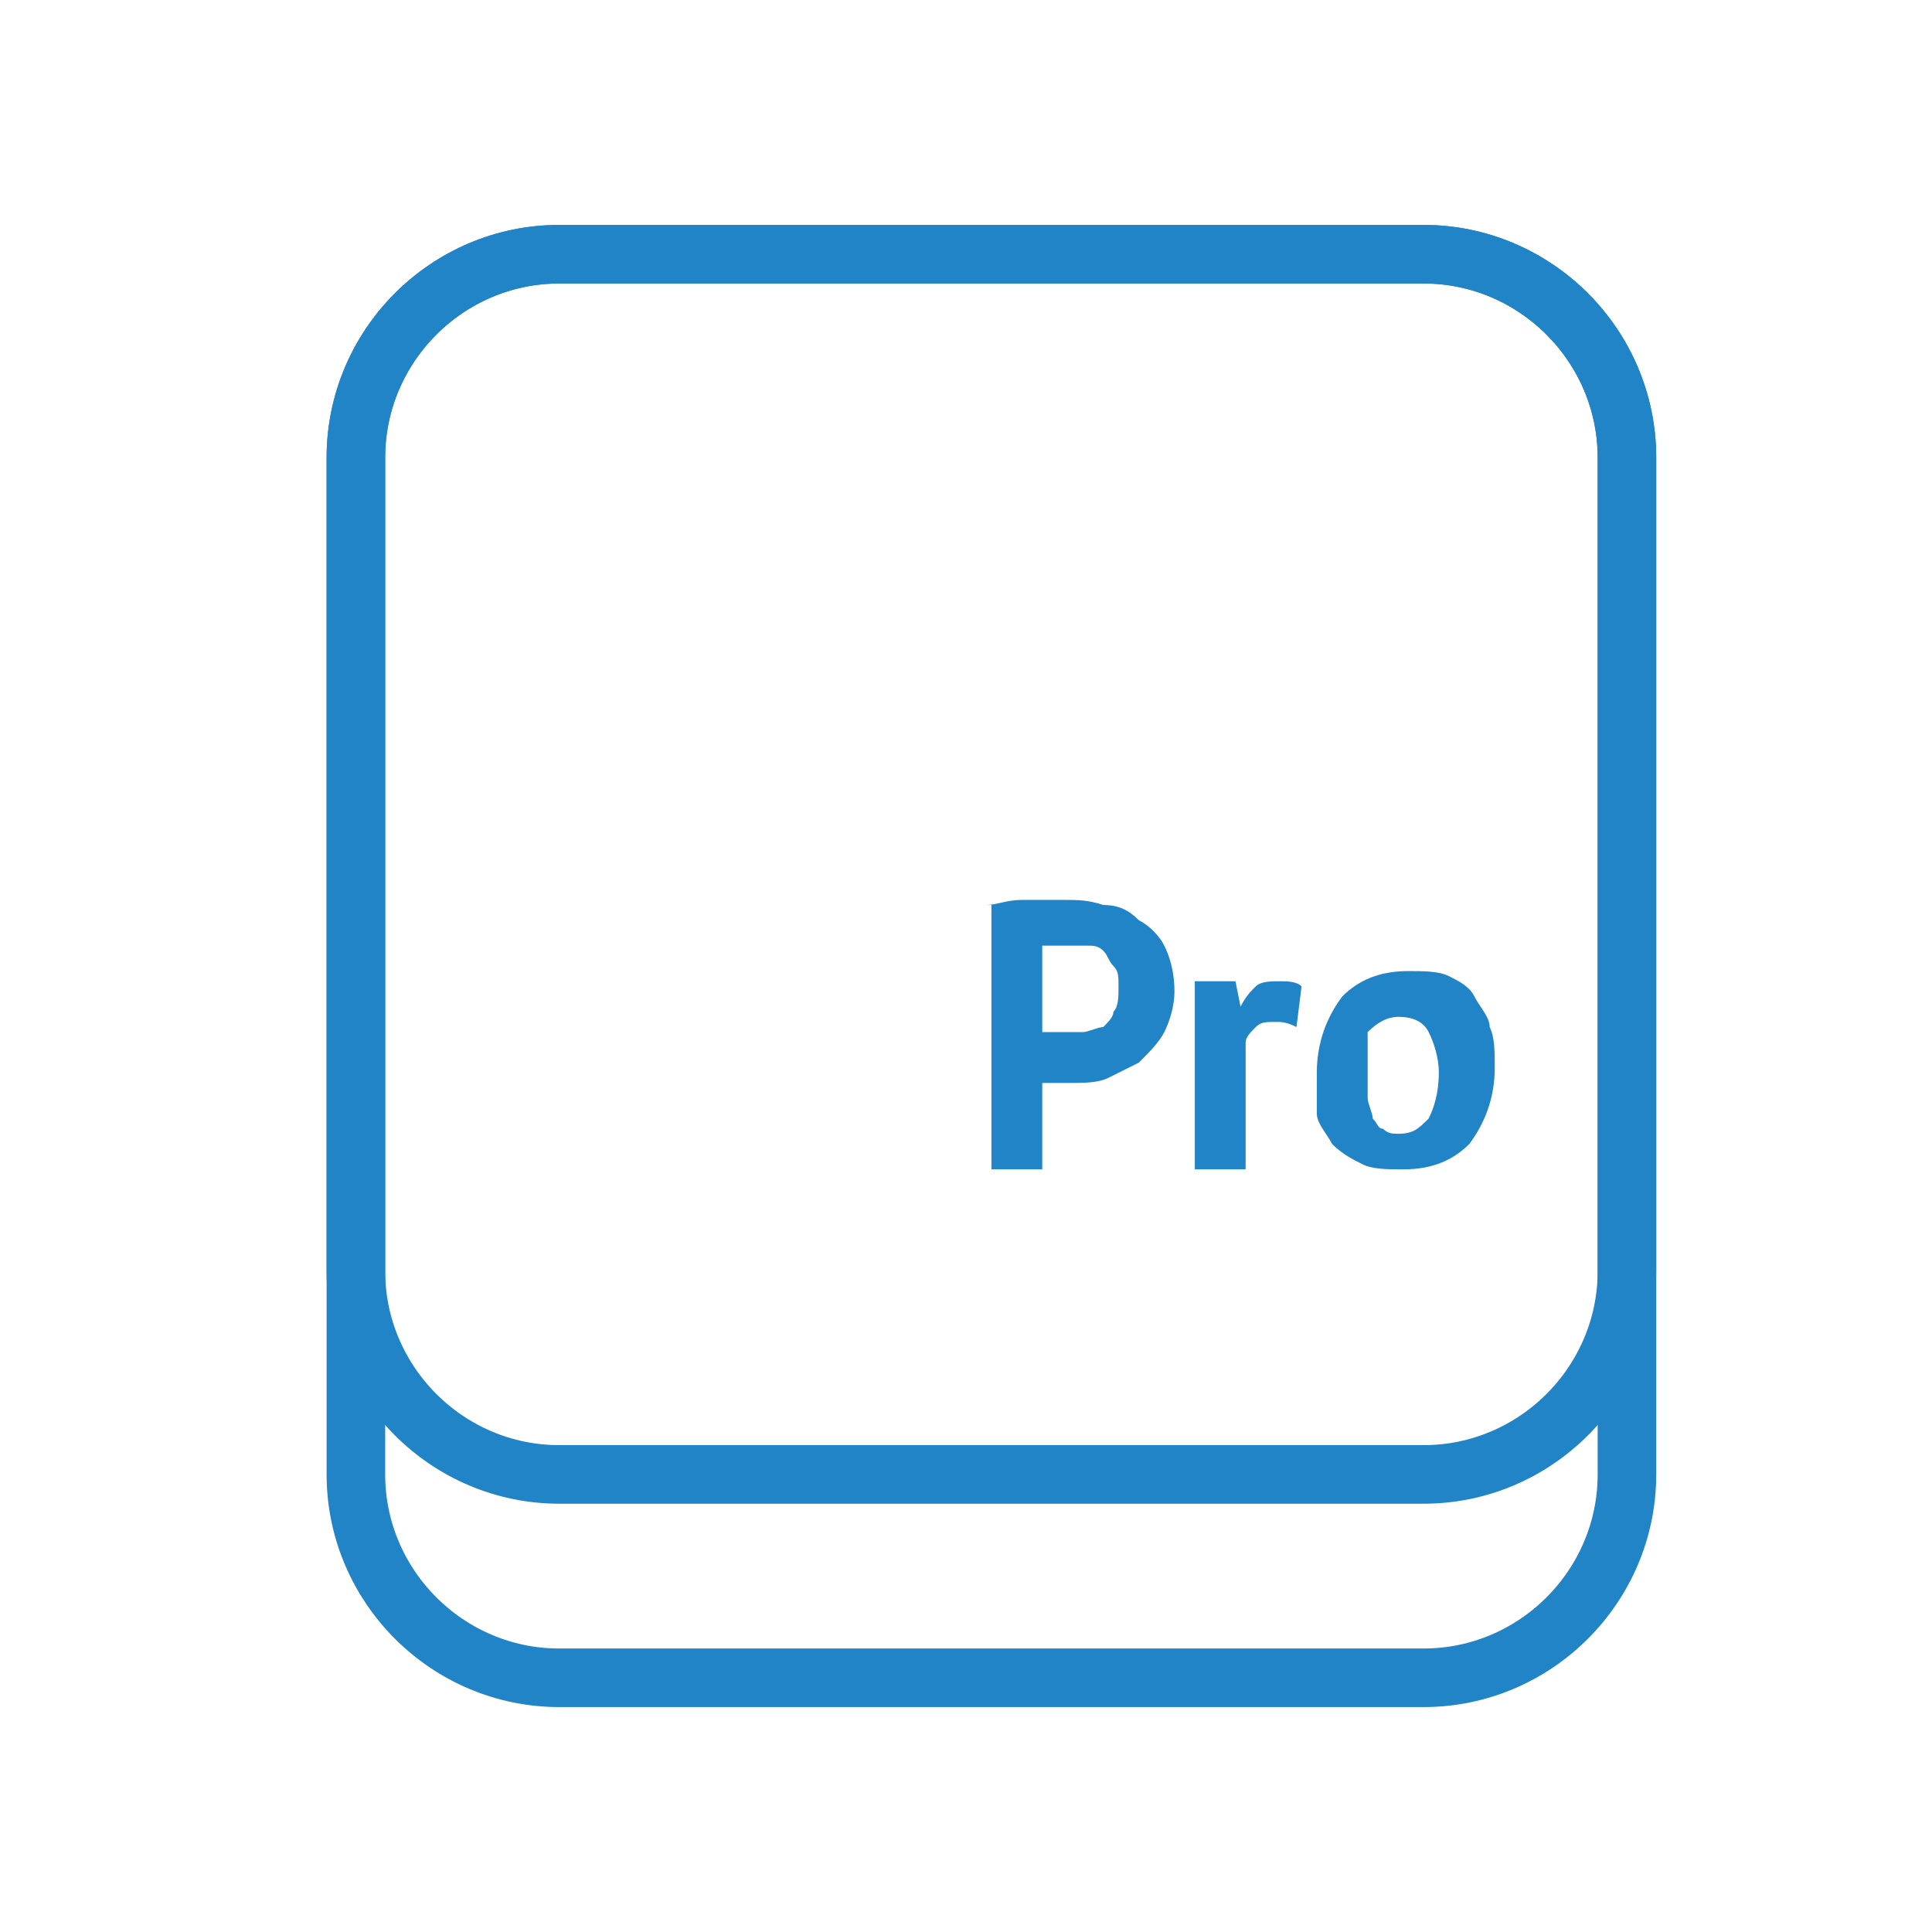
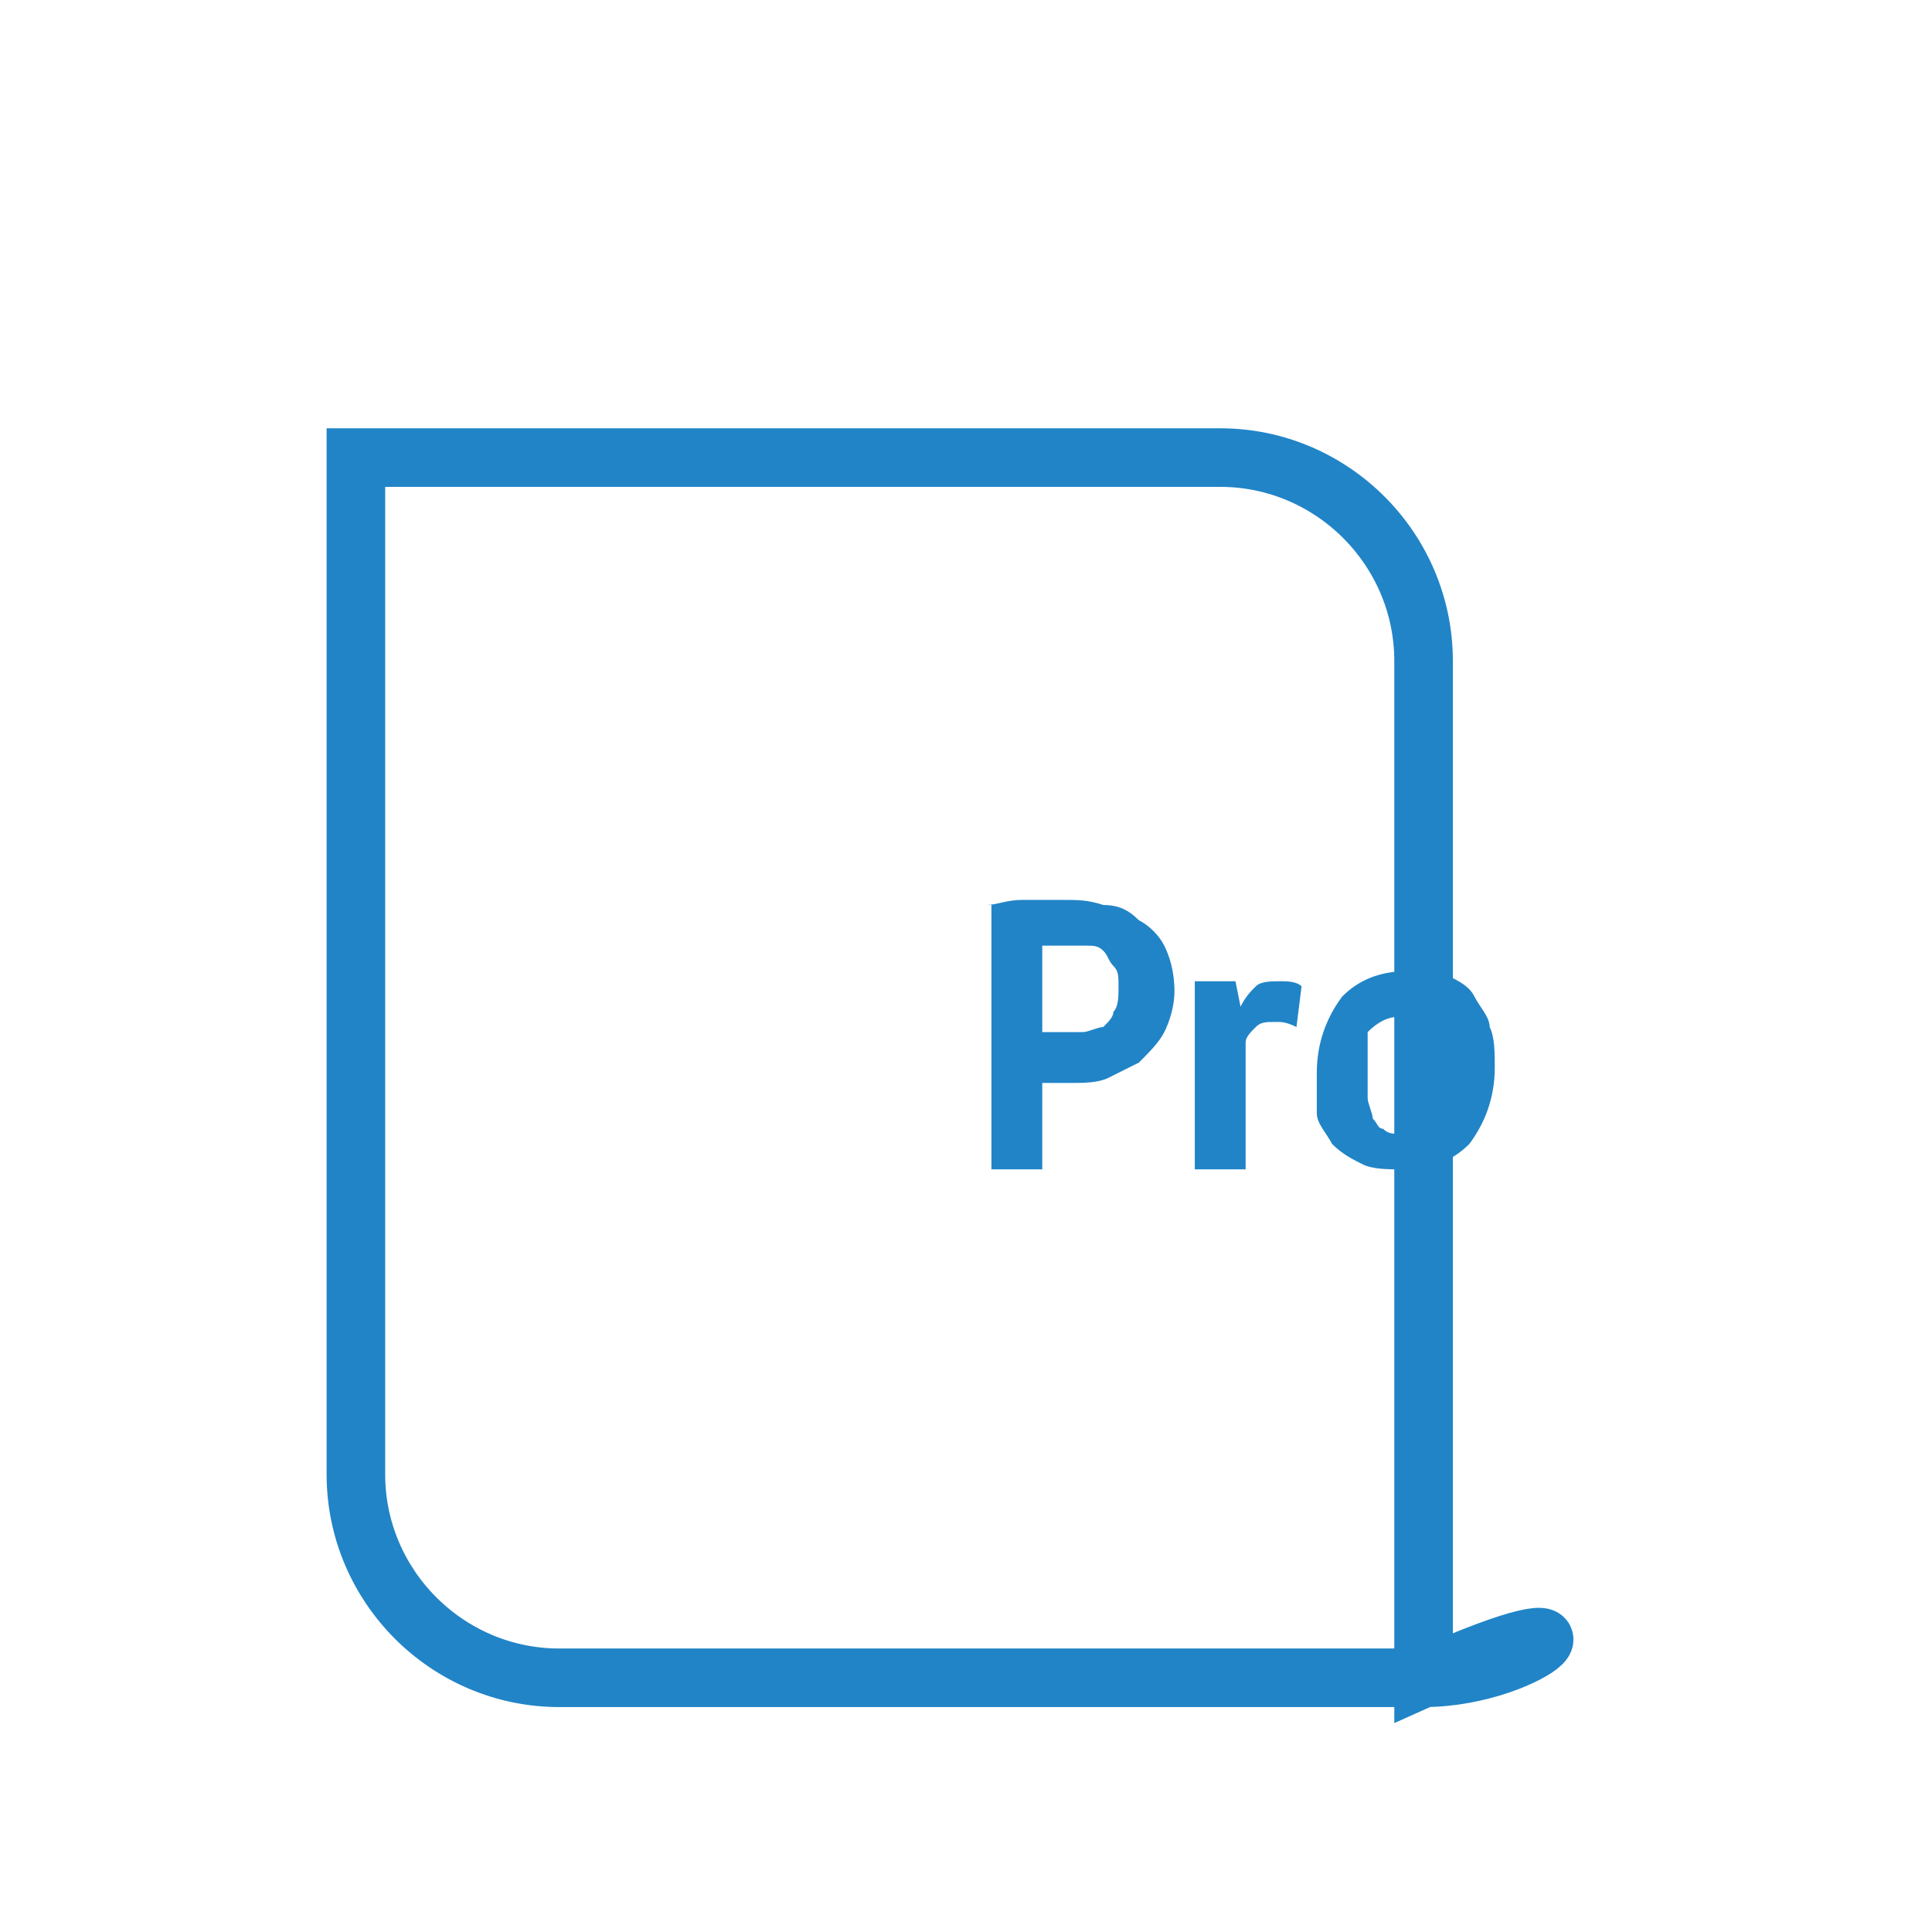
<svg xmlns="http://www.w3.org/2000/svg" version="1.1" id="Слой_1" x="0px" y="0px" viewBox="0 0 38 38" style="enable-background:new 0 0 38 38;" xml:space="preserve">
  <style type="text/css">
	.st0{fill:none;stroke:#2184C7;stroke-width:1.152;}
	.st1{fill:#2184C7;}
</style>
-   <path class="st0" d="M28,29H11c-2.2,0-4-1.8-4-4V9c0-2.2,1.8-4,4-4h17c2.2,0,4,1.8,4,4V25C32,27.2,30.2,29,28,29z" />
-   <path class="st0" d="M28,33H11c-2.2,0-4-1.8-4-4V9c0-2.2,1.8-4,4-4h17c2.2,0,4,1.8,4,4v20C32,31.2,30.2,33,28,33z" />
+   <path class="st0" d="M28,33H11c-2.2,0-4-1.8-4-4V9h17c2.2,0,4,1.8,4,4v20C32,31.2,30.2,33,28,33z" />
  <path class="st1" d="M19.4,17.8c0.2,0,0.4-0.1,0.7-0.1c0.3,0,0.5,0,0.8,0c0.3,0,0.5,0,0.8,0.1c0.3,0,0.5,0.1,0.7,0.3  c0.2,0.1,0.4,0.3,0.5,0.5c0.1,0.2,0.2,0.5,0.2,0.9c0,0.3-0.1,0.6-0.2,0.8c-0.1,0.2-0.3,0.4-0.5,0.6c-0.2,0.1-0.4,0.2-0.6,0.3  c-0.2,0.1-0.5,0.1-0.7,0.1c0,0-0.1,0-0.1,0c-0.1,0-0.1,0-0.2,0c-0.1,0-0.1,0-0.2,0c-0.1,0-0.1,0-0.1,0V23h-1V17.8z M21,18.6  c-0.1,0-0.2,0-0.3,0c-0.1,0-0.2,0-0.2,0v1.7c0,0,0,0,0.1,0c0,0,0.1,0,0.1,0c0,0,0.1,0,0.1,0c0,0,0.1,0,0.1,0c0.1,0,0.3,0,0.4,0  c0.1,0,0.3-0.1,0.4-0.1c0.1-0.1,0.2-0.2,0.2-0.3c0.1-0.1,0.1-0.3,0.1-0.5c0-0.2,0-0.3-0.1-0.4c-0.1-0.1-0.1-0.2-0.2-0.3  c-0.1-0.1-0.2-0.1-0.3-0.1C21.2,18.6,21.1,18.6,21,18.6z M25.5,20.2c-0.2-0.1-0.3-0.1-0.4-0.1c-0.2,0-0.3,0-0.4,0.1  c-0.1,0.1-0.2,0.2-0.2,0.3V23h-1v-3.7h0.8l0.1,0.5h0c0.1-0.2,0.2-0.3,0.3-0.4c0.1-0.1,0.3-0.1,0.5-0.1c0.1,0,0.3,0,0.4,0.1  L25.5,20.2z M25.9,21.1c0-0.6,0.2-1.1,0.5-1.5c0.3-0.3,0.7-0.5,1.3-0.5c0.3,0,0.6,0,0.8,0.1c0.2,0.1,0.4,0.2,0.5,0.4  c0.1,0.2,0.3,0.4,0.3,0.6c0.1,0.2,0.1,0.5,0.1,0.8c0,0.6-0.2,1.1-0.5,1.5c-0.3,0.3-0.7,0.5-1.3,0.5c-0.3,0-0.6,0-0.8-0.1  c-0.2-0.1-0.4-0.2-0.6-0.4c-0.1-0.2-0.3-0.4-0.3-0.6C25.9,21.7,25.9,21.4,25.9,21.1z M26.9,21.1c0,0.2,0,0.3,0,0.5  c0,0.1,0.1,0.3,0.1,0.4c0.1,0.1,0.1,0.2,0.2,0.2c0.1,0.1,0.2,0.1,0.3,0.1c0.3,0,0.4-0.1,0.6-0.3c0.1-0.2,0.2-0.5,0.2-0.9  c0-0.3-0.1-0.6-0.2-0.8c-0.1-0.2-0.3-0.3-0.6-0.3c-0.2,0-0.4,0.1-0.6,0.3C26.9,20.4,26.9,20.7,26.9,21.1z" />
</svg>